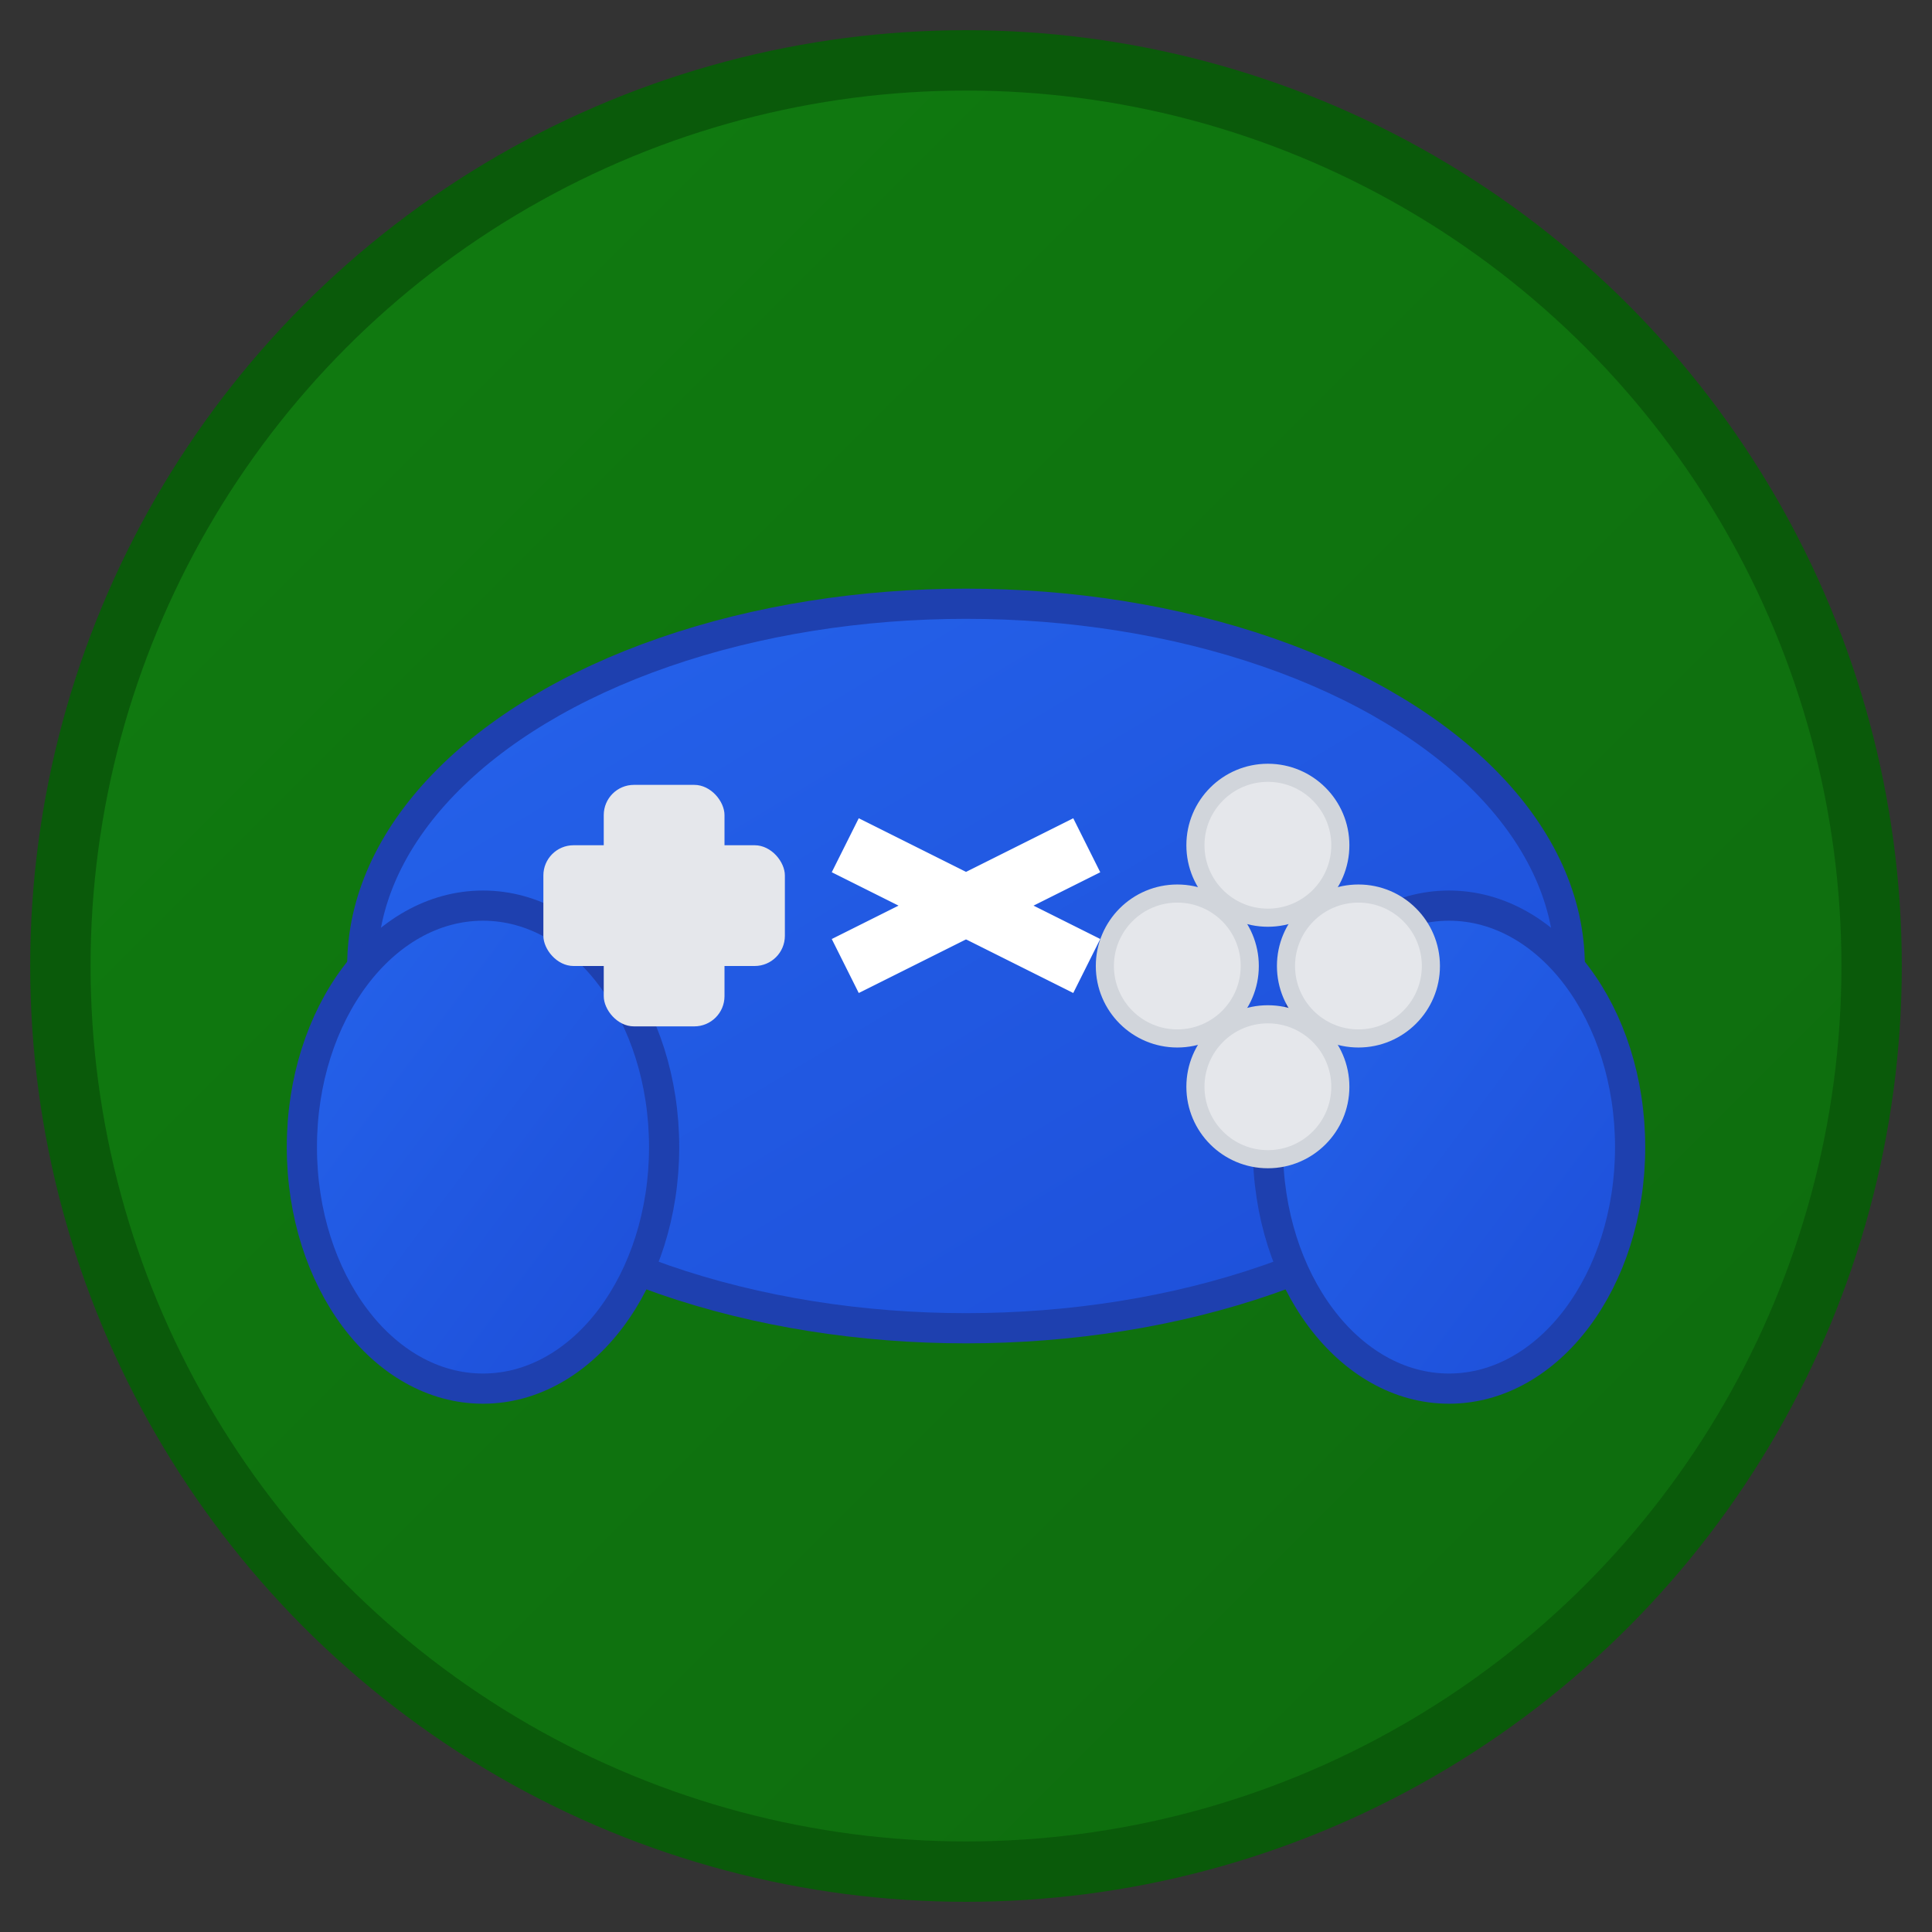
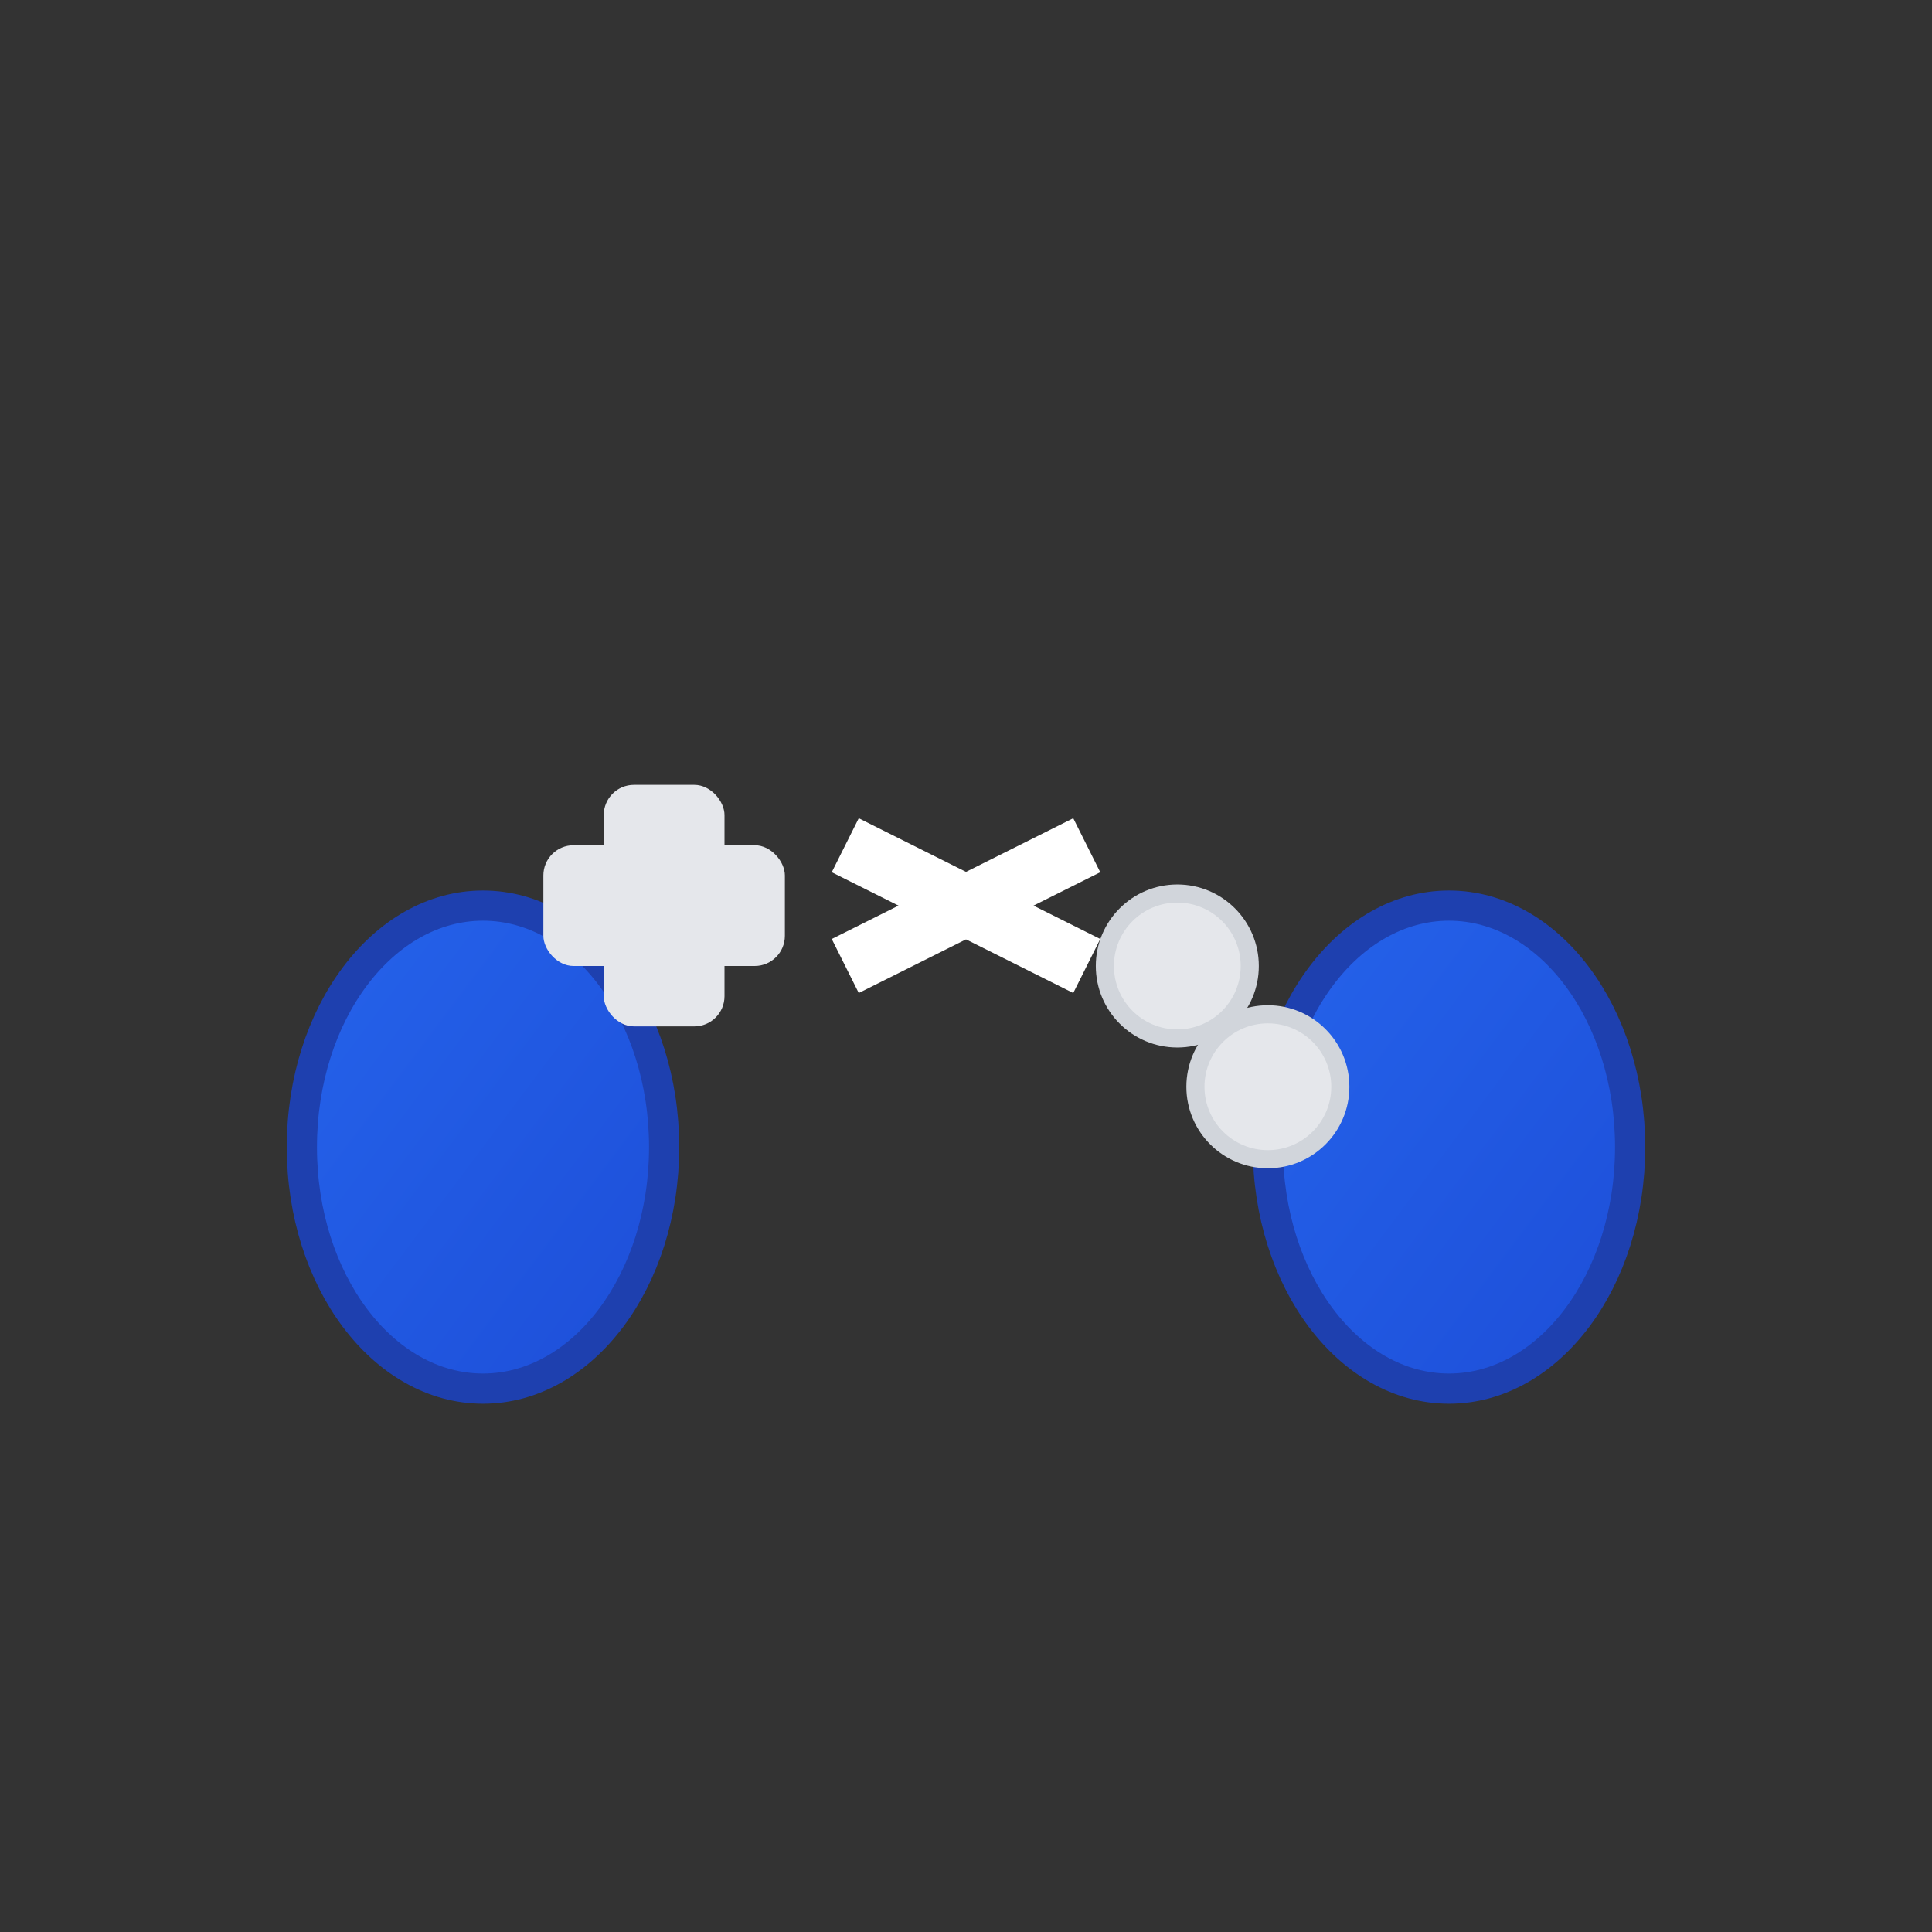
<svg xmlns="http://www.w3.org/2000/svg" viewBox="0 0 32 32" width="32" height="32">
  <rect x="0" y="0" width="32" height="32" fill="#333333" stroke="none" />
  <defs>
    <linearGradient id="xboxGradient" x1="0%" y1="0%" x2="100%" y2="100%">
      <stop offset="0%" style="stop-color:#107C10;stop-opacity:1" />
      <stop offset="100%" style="stop-color:#0E6B0E;stop-opacity:1" />
    </linearGradient>
    <linearGradient id="controllerGradient" x1="0%" y1="0%" x2="100%" y2="100%">
      <stop offset="0%" style="stop-color:#2563EB;stop-opacity:1" />
      <stop offset="100%" style="stop-color:#1D4ED8;stop-opacity:1" />
    </linearGradient>
  </defs>
-   <circle cx="16" cy="16" r="15" fill="url(#xboxGradient)" stroke="#0A5A0A" stroke-width="1" />
  <g transform="translate(16,16)">
-     <ellipse cx="0" cy="0" rx="10" ry="6" fill="url(#controllerGradient)" stroke="#1E40AF" stroke-width="0.5" />
    <ellipse cx="-8" cy="3" rx="3" ry="4" fill="url(#controllerGradient)" stroke="#1E40AF" stroke-width="0.5" />
    <ellipse cx="8" cy="3" rx="3" ry="4" fill="url(#controllerGradient)" stroke="#1E40AF" stroke-width="0.5" />
    <g transform="translate(-5,-1)">
      <rect x="-1" y="-2" width="2" height="4" fill="#E5E7EB" rx="0.5" />
      <rect x="-2" y="-1" width="4" height="2" fill="#E5E7EB" rx="0.5" />
    </g>
-     <circle cx="5" cy="-2" r="1.2" fill="#E5E7EB" stroke="#D1D5DB" stroke-width="0.3" />
-     <circle cx="6.5" cy="0" r="1.2" fill="#E5E7EB" stroke="#D1D5DB" stroke-width="0.3" />
    <circle cx="5" cy="2" r="1.2" fill="#E5E7EB" stroke="#D1D5DB" stroke-width="0.3" />
    <circle cx="3.5" cy="0" r="1.2" fill="#E5E7EB" stroke="#D1D5DB" stroke-width="0.3" />
    <g transform="translate(0,-1)" stroke="#FFFFFF" stroke-width="1" fill="none">
      <line x1="-2" y1="-1" x2="2" y2="1" />
      <line x1="-2" y1="1" x2="2" y2="-1" />
    </g>
  </g>
</svg>